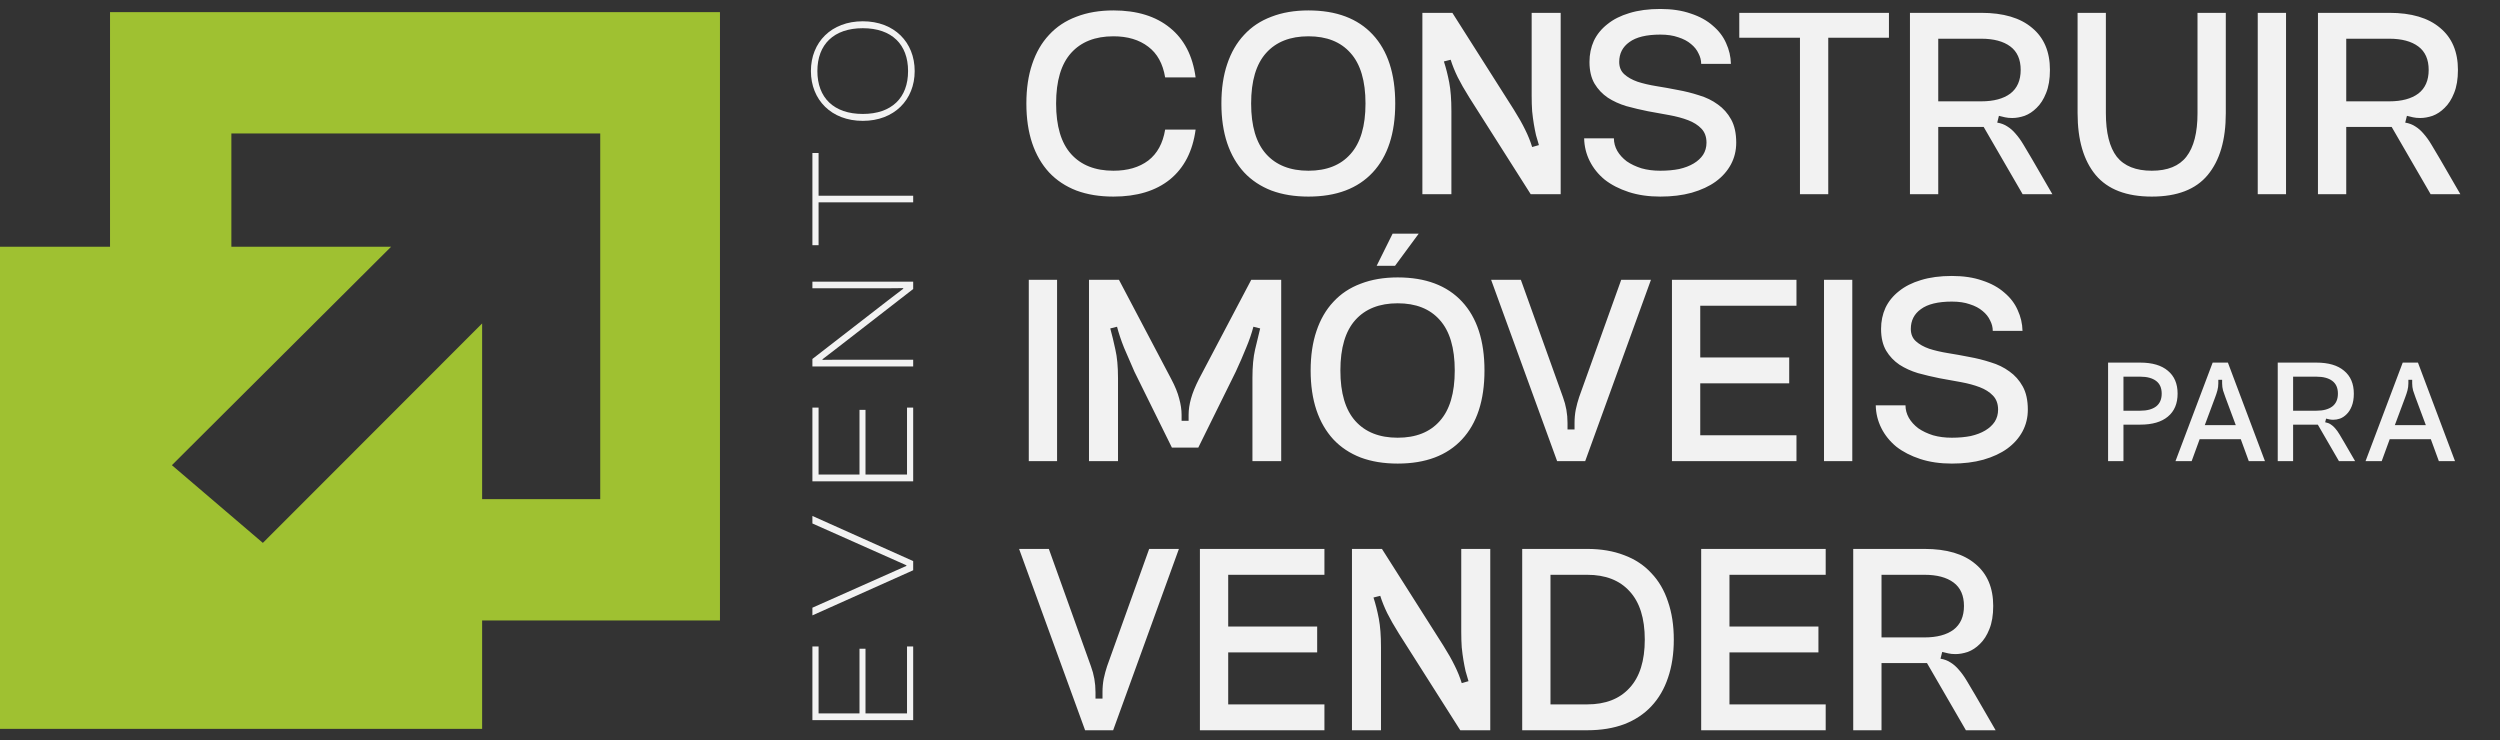
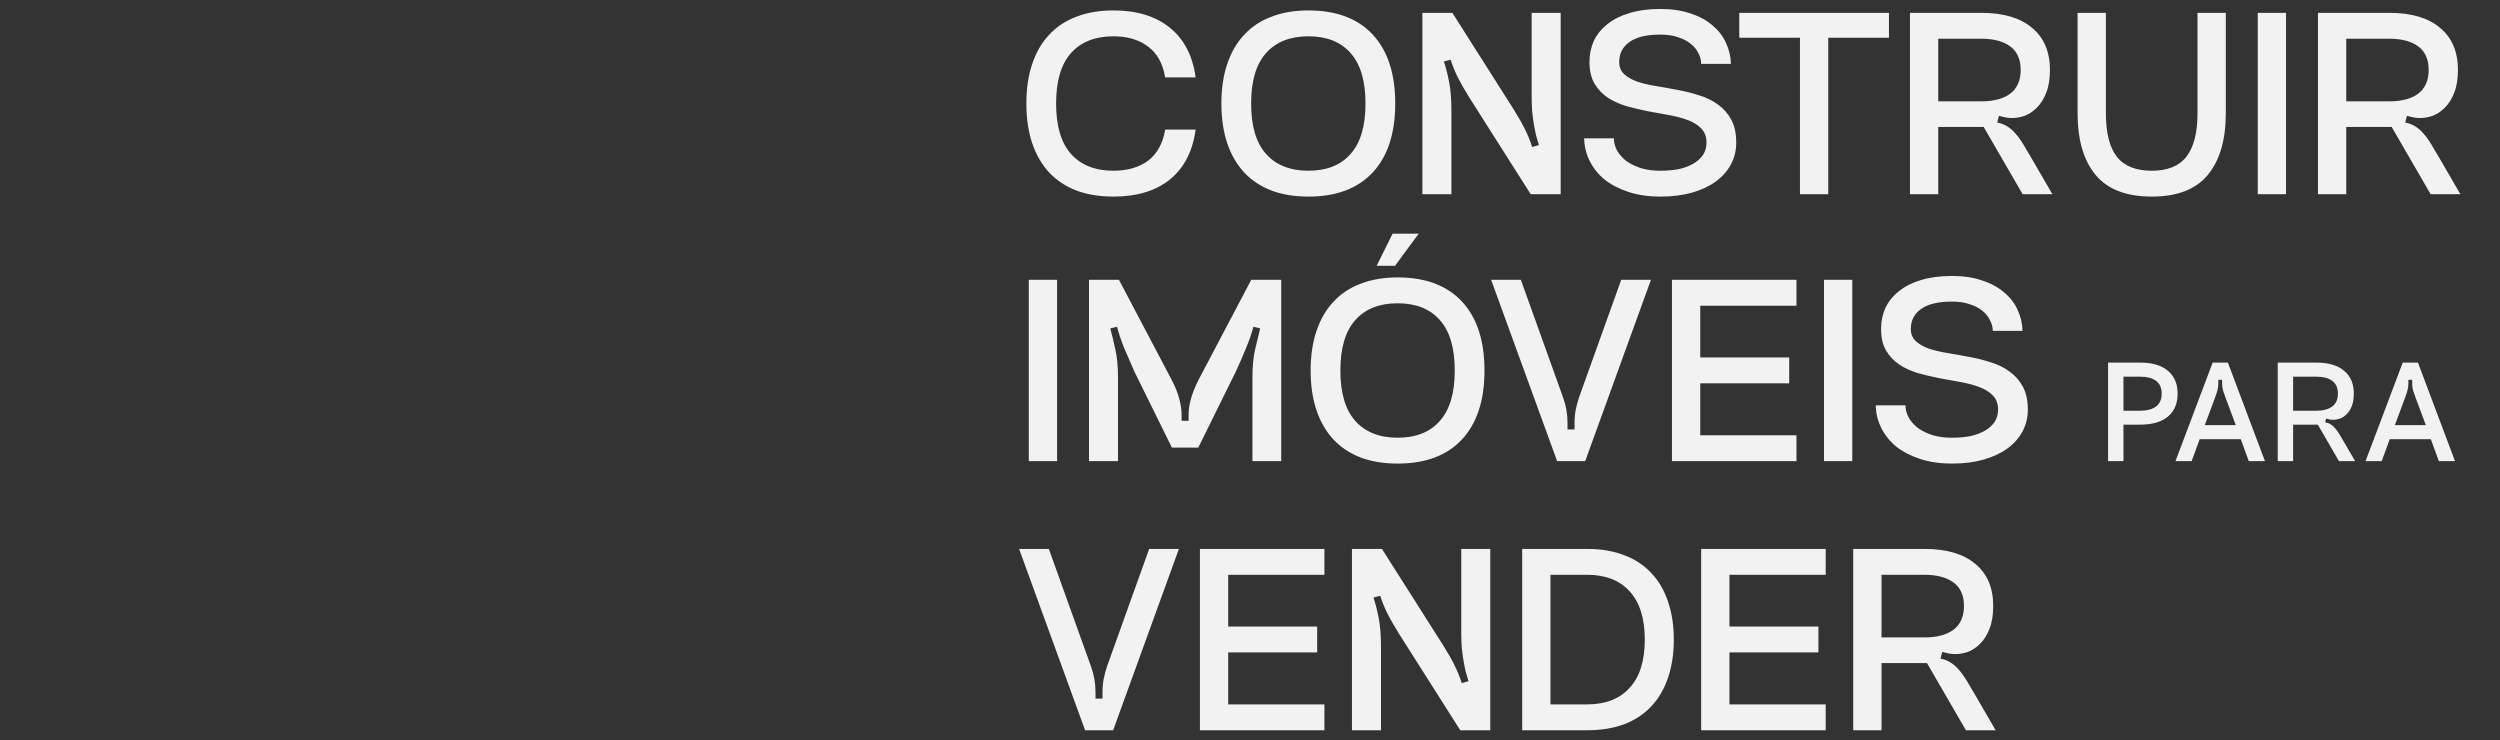
<svg xmlns="http://www.w3.org/2000/svg" width="206" height="61" viewBox="0 0 206 61" fill="none">
  <rect x="0" y="0" width="206" height="61" fill="#333333" stroke="none" />
  <path d="M91.745 16.199C90.603 16.199 89.587 16.033 88.697 15.701C87.807 15.356 87.056 14.858 86.445 14.207C85.834 13.543 85.37 12.739 85.051 11.796C84.732 10.84 84.573 9.751 84.573 8.529C84.573 7.307 84.732 6.225 85.051 5.282C85.37 4.325 85.834 3.522 86.445 2.871C87.056 2.207 87.807 1.709 88.697 1.377C89.587 1.032 90.603 0.859 91.745 0.859C93.684 0.859 95.238 1.337 96.407 2.293C97.575 3.236 98.279 4.598 98.518 6.377H96.008C95.822 5.249 95.357 4.405 94.614 3.847C93.87 3.276 92.913 2.991 91.745 2.991C90.244 2.991 89.082 3.449 88.258 4.365C87.435 5.282 87.023 6.67 87.023 8.529C87.023 10.389 87.435 11.776 88.258 12.693C89.082 13.609 90.244 14.068 91.745 14.068C92.913 14.068 93.87 13.789 94.614 13.231C95.357 12.66 95.822 11.81 96.008 10.681H98.518C98.279 12.46 97.575 13.829 96.407 14.785C95.238 15.728 93.684 16.199 91.745 16.199ZM100.643 8.529C100.643 7.307 100.802 6.225 101.121 5.282C101.44 4.325 101.905 3.522 102.516 2.871C103.127 2.207 103.877 1.709 104.767 1.377C105.657 1.032 106.673 0.859 107.815 0.859C110.113 0.859 111.879 1.523 113.114 2.851C114.35 4.179 114.967 6.072 114.967 8.529C114.967 10.986 114.35 12.879 113.114 14.207C111.879 15.535 110.113 16.199 107.815 16.199C106.673 16.199 105.657 16.033 104.767 15.701C103.877 15.356 103.127 14.858 102.516 14.207C101.905 13.543 101.44 12.739 101.121 11.796C100.802 10.84 100.643 9.751 100.643 8.529ZM103.093 8.529C103.093 10.389 103.505 11.776 104.329 12.693C105.152 13.609 106.314 14.068 107.815 14.068C109.316 14.068 110.471 13.609 111.281 12.693C112.105 11.776 112.517 10.389 112.517 8.529C112.517 6.67 112.105 5.282 111.281 4.365C110.471 3.449 109.316 2.991 107.815 2.991C106.314 2.991 105.152 3.449 104.329 4.365C103.505 5.282 103.093 6.67 103.093 8.529ZM119.675 1.058L124.735 9.027C125.12 9.638 125.432 10.189 125.671 10.681C125.91 11.159 126.103 11.637 126.249 12.115L126.807 11.956C126.727 11.69 126.647 11.418 126.568 11.139C126.501 10.847 126.442 10.541 126.388 10.223C126.335 9.904 126.289 9.552 126.249 9.167C126.222 8.781 126.209 8.356 126.209 7.892V1.058H128.6V16H126.129L121.069 8.031C120.671 7.394 120.352 6.836 120.113 6.358C119.874 5.866 119.681 5.388 119.535 4.923L118.977 5.063C119.15 5.594 119.296 6.172 119.416 6.796C119.535 7.42 119.595 8.204 119.595 9.147V16H117.204V1.058H119.675ZM130.534 11.398H132.985C132.985 11.757 133.078 12.102 133.264 12.434C133.45 12.753 133.709 13.038 134.041 13.291C134.386 13.53 134.791 13.722 135.256 13.868C135.721 14.001 136.239 14.068 136.81 14.068C137.381 14.068 137.899 14.021 138.364 13.928C138.829 13.822 139.227 13.669 139.559 13.47C139.891 13.271 140.15 13.032 140.336 12.753C140.522 12.46 140.615 12.128 140.615 11.757C140.615 11.278 140.476 10.893 140.197 10.601C139.918 10.309 139.553 10.076 139.101 9.904C138.649 9.731 138.131 9.592 137.547 9.485C136.976 9.379 136.391 9.273 135.794 9.167C135.196 9.047 134.605 8.908 134.021 8.748C133.45 8.576 132.938 8.343 132.487 8.051C132.035 7.745 131.67 7.36 131.391 6.895C131.112 6.417 130.973 5.82 130.973 5.102C130.973 4.478 131.092 3.9 131.331 3.369C131.584 2.838 131.955 2.38 132.447 1.995C132.938 1.596 133.543 1.291 134.26 1.078C134.99 0.852 135.84 0.739 136.81 0.739C137.766 0.739 138.603 0.866 139.32 1.118C140.051 1.357 140.655 1.689 141.133 2.114C141.624 2.526 141.99 3.004 142.229 3.549C142.481 4.093 142.614 4.664 142.627 5.262H140.177C140.177 4.97 140.104 4.684 139.958 4.405C139.825 4.113 139.619 3.854 139.34 3.628C139.061 3.389 138.709 3.203 138.284 3.07C137.872 2.924 137.381 2.851 136.81 2.851C135.668 2.851 134.818 3.057 134.26 3.469C133.702 3.867 133.423 4.412 133.423 5.102C133.423 5.527 133.563 5.866 133.841 6.118C134.12 6.371 134.486 6.577 134.937 6.736C135.389 6.882 135.9 7.002 136.471 7.095C137.056 7.188 137.647 7.294 138.244 7.413C138.842 7.52 139.426 7.666 139.997 7.852C140.582 8.024 141.1 8.277 141.551 8.609C142.003 8.928 142.368 9.339 142.647 9.844C142.926 10.349 143.065 10.986 143.065 11.757C143.065 12.407 142.919 13.005 142.627 13.55C142.335 14.094 141.917 14.566 141.372 14.964C140.841 15.349 140.183 15.655 139.4 15.88C138.629 16.093 137.766 16.199 136.81 16.199C135.84 16.199 134.97 16.073 134.2 15.821C133.43 15.568 132.772 15.23 132.228 14.805C131.696 14.366 131.285 13.855 130.993 13.271C130.7 12.686 130.548 12.062 130.534 11.398ZM155.649 1.058V3.11H150.648V16H148.317V3.11H143.317V1.058H155.649ZM163.257 1.058C165.076 1.058 166.471 1.47 167.441 2.293C168.423 3.104 168.915 4.259 168.915 5.76C168.915 6.517 168.809 7.154 168.596 7.672C168.397 8.177 168.138 8.582 167.819 8.888C167.514 9.193 167.182 9.412 166.823 9.545C166.464 9.665 166.126 9.724 165.807 9.724C165.581 9.724 165.382 9.705 165.209 9.665C165.037 9.625 164.871 9.585 164.711 9.545L164.572 10.103C164.89 10.156 165.169 10.262 165.408 10.422C165.648 10.568 165.873 10.767 166.086 11.019C166.312 11.272 166.531 11.577 166.743 11.936C166.956 12.281 167.188 12.673 167.441 13.111L169.114 16H166.664L163.456 10.462H159.711V16H157.38V1.058H163.257ZM159.711 3.19V8.35H163.257C164.28 8.35 165.076 8.137 165.648 7.712C166.219 7.274 166.504 6.623 166.504 5.76C166.504 4.897 166.219 4.252 165.648 3.827C165.076 3.402 164.28 3.19 163.257 3.19H159.711ZM171.193 9.326V1.058H173.524V9.326C173.524 10.933 173.823 12.128 174.421 12.912C175.032 13.682 175.994 14.068 177.309 14.068C178.611 14.068 179.561 13.682 180.158 12.912C180.769 12.128 181.075 10.933 181.075 9.326V1.058H183.406V9.326C183.406 11.531 182.908 13.231 181.911 14.426C180.929 15.608 179.395 16.199 177.309 16.199C175.224 16.199 173.683 15.608 172.687 14.426C171.691 13.231 171.193 11.531 171.193 9.326ZM186.038 1.058H188.369V16H186.038V1.058ZM196.876 1.058C198.695 1.058 200.09 1.47 201.06 2.293C202.042 3.104 202.534 4.259 202.534 5.76C202.534 6.517 202.428 7.154 202.215 7.672C202.016 8.177 201.757 8.582 201.438 8.888C201.133 9.193 200.801 9.412 200.442 9.545C200.083 9.665 199.745 9.724 199.426 9.724C199.2 9.724 199.001 9.705 198.828 9.665C198.656 9.625 198.49 9.585 198.33 9.545L198.191 10.103C198.51 10.156 198.788 10.262 199.028 10.422C199.267 10.568 199.492 10.767 199.705 11.019C199.931 11.272 200.15 11.577 200.362 11.936C200.575 12.281 200.807 12.673 201.06 13.111L202.733 16H200.283L197.075 10.462H193.33V16H190.999V1.058H196.876ZM193.33 3.19V8.35H196.876C197.899 8.35 198.695 8.137 199.267 7.712C199.838 7.274 200.123 6.623 200.123 5.76C200.123 4.897 199.838 4.252 199.267 3.827C198.695 3.402 197.899 3.19 196.876 3.19H193.33ZM84.772 23.058H87.103V38H84.772V23.058ZM89.733 38V23.058H92.203L96.507 31.226C96.825 31.824 97.045 32.362 97.164 32.84C97.297 33.318 97.363 33.763 97.363 34.175V34.673H97.941V34.175C97.941 33.763 98.007 33.318 98.14 32.84C98.273 32.362 98.492 31.824 98.798 31.226L103.101 23.058H105.571V38H103.201V31.147C103.201 30.204 103.274 29.42 103.42 28.796C103.566 28.172 103.705 27.594 103.838 27.063L103.28 26.923C103.134 27.481 102.935 28.059 102.683 28.656C102.444 29.254 102.158 29.912 101.826 30.629L98.738 36.884H96.566L93.478 30.629C93.16 29.912 92.874 29.254 92.622 28.656C92.383 28.059 92.19 27.481 92.044 26.923L91.486 27.063C91.632 27.594 91.772 28.172 91.905 28.796C92.051 29.42 92.124 30.204 92.124 31.147V38H89.733ZM107.997 30.529C107.997 29.307 108.156 28.225 108.475 27.282C108.794 26.326 109.259 25.522 109.87 24.871C110.481 24.207 111.231 23.709 112.121 23.377C113.011 23.032 114.027 22.859 115.169 22.859C117.467 22.859 119.233 23.523 120.469 24.851C121.704 26.179 122.321 28.072 122.321 30.529C122.321 32.986 121.704 34.879 120.469 36.207C119.233 37.535 117.467 38.199 115.169 38.199C114.027 38.199 113.011 38.033 112.121 37.701C111.231 37.356 110.481 36.858 109.87 36.207C109.259 35.543 108.794 34.739 108.475 33.796C108.156 32.84 107.997 31.751 107.997 30.529ZM110.448 30.529C110.448 32.389 110.859 33.776 111.683 34.693C112.506 35.609 113.668 36.068 115.169 36.068C116.67 36.068 117.825 35.609 118.636 34.693C119.459 33.776 119.871 32.389 119.871 30.529C119.871 28.67 119.459 27.282 118.636 26.365C117.825 25.449 116.67 24.991 115.169 24.991C113.668 24.991 112.506 25.449 111.683 26.365C110.859 27.282 110.448 28.67 110.448 30.529ZM116.902 19.253L114.95 21.903H113.436L114.751 19.253H116.902ZM125.319 23.058L128.786 32.721C129.038 33.398 129.164 34.108 129.164 34.852V35.39H129.742V34.852C129.742 34.48 129.775 34.115 129.842 33.757C129.921 33.385 130.014 33.039 130.121 32.721L133.587 23.058H136.038L130.619 38H128.308L122.869 23.058H125.319ZM137.769 38V23.058H148.029V25.19H140.1V29.453H147.431V31.585H140.1V35.868H148.029V38H137.769ZM150.298 23.058H152.629V38H150.298V23.058ZM154.562 33.398H157.012C157.012 33.757 157.105 34.102 157.291 34.434C157.477 34.753 157.736 35.038 158.068 35.291C158.413 35.53 158.819 35.722 159.283 35.868C159.748 36.001 160.266 36.068 160.837 36.068C161.408 36.068 161.926 36.021 162.391 35.928C162.856 35.822 163.255 35.669 163.587 35.47C163.919 35.271 164.178 35.032 164.364 34.753C164.55 34.461 164.643 34.128 164.643 33.757C164.643 33.278 164.503 32.893 164.224 32.601C163.945 32.309 163.58 32.076 163.128 31.904C162.677 31.731 162.159 31.592 161.575 31.485C161.003 31.379 160.419 31.273 159.821 31.167C159.224 31.047 158.633 30.908 158.048 30.748C157.477 30.576 156.966 30.343 156.514 30.051C156.063 29.745 155.697 29.36 155.418 28.895C155.14 28.417 155 27.82 155 27.102C155 26.478 155.12 25.901 155.359 25.369C155.611 24.838 155.983 24.38 156.474 23.994C156.966 23.596 157.57 23.291 158.287 23.078C159.018 22.852 159.868 22.739 160.837 22.739C161.794 22.739 162.63 22.866 163.348 23.118C164.078 23.357 164.682 23.689 165.161 24.114C165.652 24.526 166.017 25.004 166.256 25.549C166.509 26.093 166.641 26.664 166.655 27.262H164.204C164.204 26.97 164.131 26.684 163.985 26.405C163.852 26.113 163.646 25.854 163.368 25.628C163.089 25.389 162.737 25.203 162.312 25.07C161.9 24.924 161.408 24.851 160.837 24.851C159.695 24.851 158.845 25.057 158.287 25.469C157.729 25.867 157.451 26.412 157.451 27.102C157.451 27.527 157.59 27.866 157.869 28.119C158.148 28.371 158.513 28.577 158.965 28.736C159.416 28.882 159.928 29.002 160.499 29.095C161.083 29.188 161.674 29.294 162.272 29.413C162.869 29.52 163.454 29.666 164.025 29.852C164.609 30.024 165.127 30.277 165.579 30.609C166.03 30.927 166.396 31.339 166.675 31.844C166.954 32.349 167.093 32.986 167.093 33.757C167.093 34.407 166.947 35.005 166.655 35.55C166.363 36.094 165.944 36.566 165.4 36.964C164.868 37.349 164.211 37.655 163.427 37.88C162.657 38.093 161.794 38.199 160.837 38.199C159.868 38.199 158.998 38.073 158.228 37.821C157.457 37.568 156.8 37.23 156.255 36.805C155.724 36.366 155.312 35.855 155.02 35.271C154.728 34.686 154.575 34.062 154.562 33.398ZM173.706 38V29.879H176.359C177.348 29.879 178.106 30.103 178.633 30.55C179.167 30.991 179.434 31.619 179.434 32.434C179.434 33.257 179.167 33.889 178.633 34.329C178.106 34.77 177.348 34.99 176.359 34.99H174.973V38H173.706ZM174.973 33.842H176.359C176.915 33.842 177.348 33.727 177.658 33.495C177.968 33.257 178.124 32.904 178.124 32.434C178.124 31.965 177.968 31.615 177.658 31.384C177.348 31.153 176.915 31.038 176.359 31.038H174.973V33.842ZM182.323 29.879H183.579L186.633 38H185.301L184.641 36.192H181.251L180.591 38H179.259L182.323 29.879ZM181.674 35.033H184.229L183.374 32.737C183.302 32.55 183.237 32.362 183.179 32.175C183.128 31.987 183.103 31.792 183.103 31.59V31.297H182.789V31.59C182.789 31.792 182.764 31.987 182.713 32.175C182.663 32.362 182.601 32.55 182.529 32.737L181.674 35.033ZM190.879 29.879C191.868 29.879 192.626 30.103 193.153 30.55C193.687 30.991 193.955 31.619 193.955 32.434C193.955 32.846 193.897 33.192 193.781 33.474C193.673 33.748 193.532 33.968 193.359 34.134C193.193 34.3 193.013 34.419 192.818 34.492C192.623 34.557 192.439 34.589 192.265 34.589C192.143 34.589 192.034 34.578 191.941 34.557C191.847 34.535 191.756 34.513 191.67 34.492L191.594 34.795C191.767 34.824 191.919 34.882 192.049 34.968C192.179 35.047 192.301 35.156 192.417 35.293C192.54 35.43 192.659 35.596 192.774 35.791C192.89 35.979 193.016 36.192 193.153 36.43L194.063 38H192.731L190.988 34.99H188.952V38H187.685V29.879H190.879ZM188.952 31.038V33.842H190.879C191.435 33.842 191.868 33.727 192.179 33.495C192.489 33.257 192.644 32.904 192.644 32.434C192.644 31.965 192.489 31.615 192.179 31.384C191.868 31.153 191.435 31.038 190.879 31.038H188.952ZM197.984 29.879H199.24L202.294 38H200.962L200.301 36.192H196.912L196.251 38H194.92L197.984 29.879ZM197.334 35.033H199.89L199.034 32.737C198.962 32.55 198.897 32.362 198.839 32.175C198.789 31.987 198.764 31.792 198.764 31.59V31.297H198.45V31.59C198.45 31.792 198.424 31.987 198.374 32.175C198.323 32.362 198.262 32.55 198.19 32.737L197.334 35.033Z" fill="#F2F2F2" />
  <path d="M86.424 45.231L89.89 54.893C90.142 55.571 90.269 56.281 90.269 57.025V57.563H90.846V57.025C90.846 56.653 90.879 56.288 90.946 55.929C91.026 55.557 91.119 55.212 91.225 54.893L94.691 45.231H97.142L91.723 60.173H89.412L83.973 45.231H86.424ZM98.873 60.173V45.231H109.133V47.363H101.204V51.626H108.535V53.758H101.204V58.041H109.133V60.173H98.873ZM113.873 45.231L118.933 53.2C119.318 53.811 119.63 54.362 119.869 54.854C120.108 55.332 120.301 55.81 120.447 56.288L121.005 56.129C120.925 55.863 120.845 55.591 120.766 55.312C120.699 55.02 120.64 54.714 120.586 54.395C120.533 54.077 120.487 53.725 120.447 53.34C120.42 52.954 120.407 52.529 120.407 52.064V45.231H122.798V60.173H120.327L115.267 52.204C114.869 51.566 114.55 51.008 114.311 50.53C114.072 50.039 113.879 49.561 113.733 49.096L113.175 49.235C113.348 49.767 113.494 50.344 113.614 50.969C113.733 51.593 113.793 52.377 113.793 53.319V60.173H111.402V45.231H113.873ZM125.43 60.173V45.231H130.789C131.931 45.231 132.947 45.404 133.837 45.749C134.727 46.081 135.47 46.572 136.068 47.223C136.679 47.861 137.137 48.644 137.443 49.574C137.762 50.491 137.921 51.533 137.921 52.702C137.921 53.871 137.762 54.92 137.443 55.85C137.137 56.766 136.679 57.55 136.068 58.2C135.47 58.838 134.727 59.33 133.837 59.675C132.947 60.007 131.931 60.173 130.789 60.173H125.43ZM127.76 58.041H130.789C132.29 58.041 133.452 57.59 134.275 56.686C135.112 55.783 135.53 54.455 135.53 52.702C135.53 50.949 135.112 49.621 134.275 48.718C133.452 47.814 132.29 47.363 130.789 47.363H127.76V58.041ZM140.177 60.173V45.231H150.437V47.363H142.508V51.626H149.839V53.758H142.508V58.041H150.437V60.173H140.177ZM158.583 45.231C160.403 45.231 161.797 45.643 162.767 46.466C163.75 47.276 164.241 48.432 164.241 49.933C164.241 50.69 164.135 51.327 163.922 51.845C163.723 52.35 163.464 52.755 163.145 53.061C162.84 53.366 162.508 53.585 162.149 53.718C161.791 53.837 161.452 53.897 161.133 53.897C160.908 53.897 160.708 53.877 160.536 53.837C160.363 53.798 160.197 53.758 160.038 53.718L159.898 54.276C160.217 54.329 160.496 54.435 160.735 54.595C160.974 54.741 161.2 54.94 161.412 55.192C161.638 55.445 161.857 55.75 162.07 56.109C162.282 56.454 162.515 56.846 162.767 57.284L164.44 60.173H161.99L158.782 54.634H155.037V60.173H152.706V45.231H158.583ZM155.037 47.363V52.523H158.583C159.606 52.523 160.403 52.31 160.974 51.885C161.545 51.447 161.831 50.796 161.831 49.933C161.831 49.069 161.545 48.425 160.974 48C160.403 47.575 159.606 47.363 158.583 47.363H155.037Z" fill="#F2F2F2" />
-   <path d="M75.246 53.267L75.246 59.34L66.942 59.34L66.942 53.267L67.451 53.267L67.451 58.782L70.822 58.782L70.822 53.453L71.317 53.453L71.317 58.782L74.738 58.782L74.738 53.267L75.246 53.267ZM75.246 46.233L75.246 46.989L66.942 50.707L66.942 50.075L74.688 46.629L74.688 46.58L66.942 43.134L66.942 42.514L75.246 46.233ZM75.246 33.589L75.246 39.662L66.942 39.662L66.942 33.589L67.451 33.589L67.451 39.104L70.822 39.104L70.822 33.775L71.317 33.775L71.317 39.104L74.738 39.104L74.738 33.589L75.246 33.589ZM75.246 29.64L75.246 30.198L66.942 30.198L66.942 29.578L73.164 24.757L74.428 23.79L74.428 23.741L73.176 23.753L66.942 23.753L66.942 23.208L75.246 23.208L75.246 23.815L69.111 28.574L67.773 29.603L67.773 29.652L69.111 29.64L75.246 29.64ZM75.246 16.128L75.246 16.673L67.451 16.673L67.451 20.205L66.942 20.205L66.942 12.608L67.451 12.608L67.451 16.128L75.246 16.128ZM75.37 5.856C75.37 8.224 73.684 9.959 71.094 9.959C68.504 9.959 66.819 8.224 66.819 5.856C66.819 3.477 68.504 1.754 71.094 1.754C73.684 1.754 75.37 3.477 75.37 5.856ZM74.825 5.856C74.825 3.663 73.486 2.324 71.094 2.324C68.702 2.324 67.352 3.663 67.352 5.856C67.352 8.05 68.702 9.389 71.094 9.389C73.486 9.389 74.825 8.05 74.825 5.856Z" fill="#F2F2F2" />
-   <path d="M9.066 1V51.125H59.325V1H9.066ZM49.459 41.127H30.997L21.766 45.551L12.535 41.127L19.065 20.483V10.998H49.459V41.127Z" fill="#9FC131" />
-   <path d="M39.727 26.652V60.057H0V20.33H32.228L14.163 38.331L21.659 44.734L39.727 26.652Z" fill="#9FC131" />
</svg>